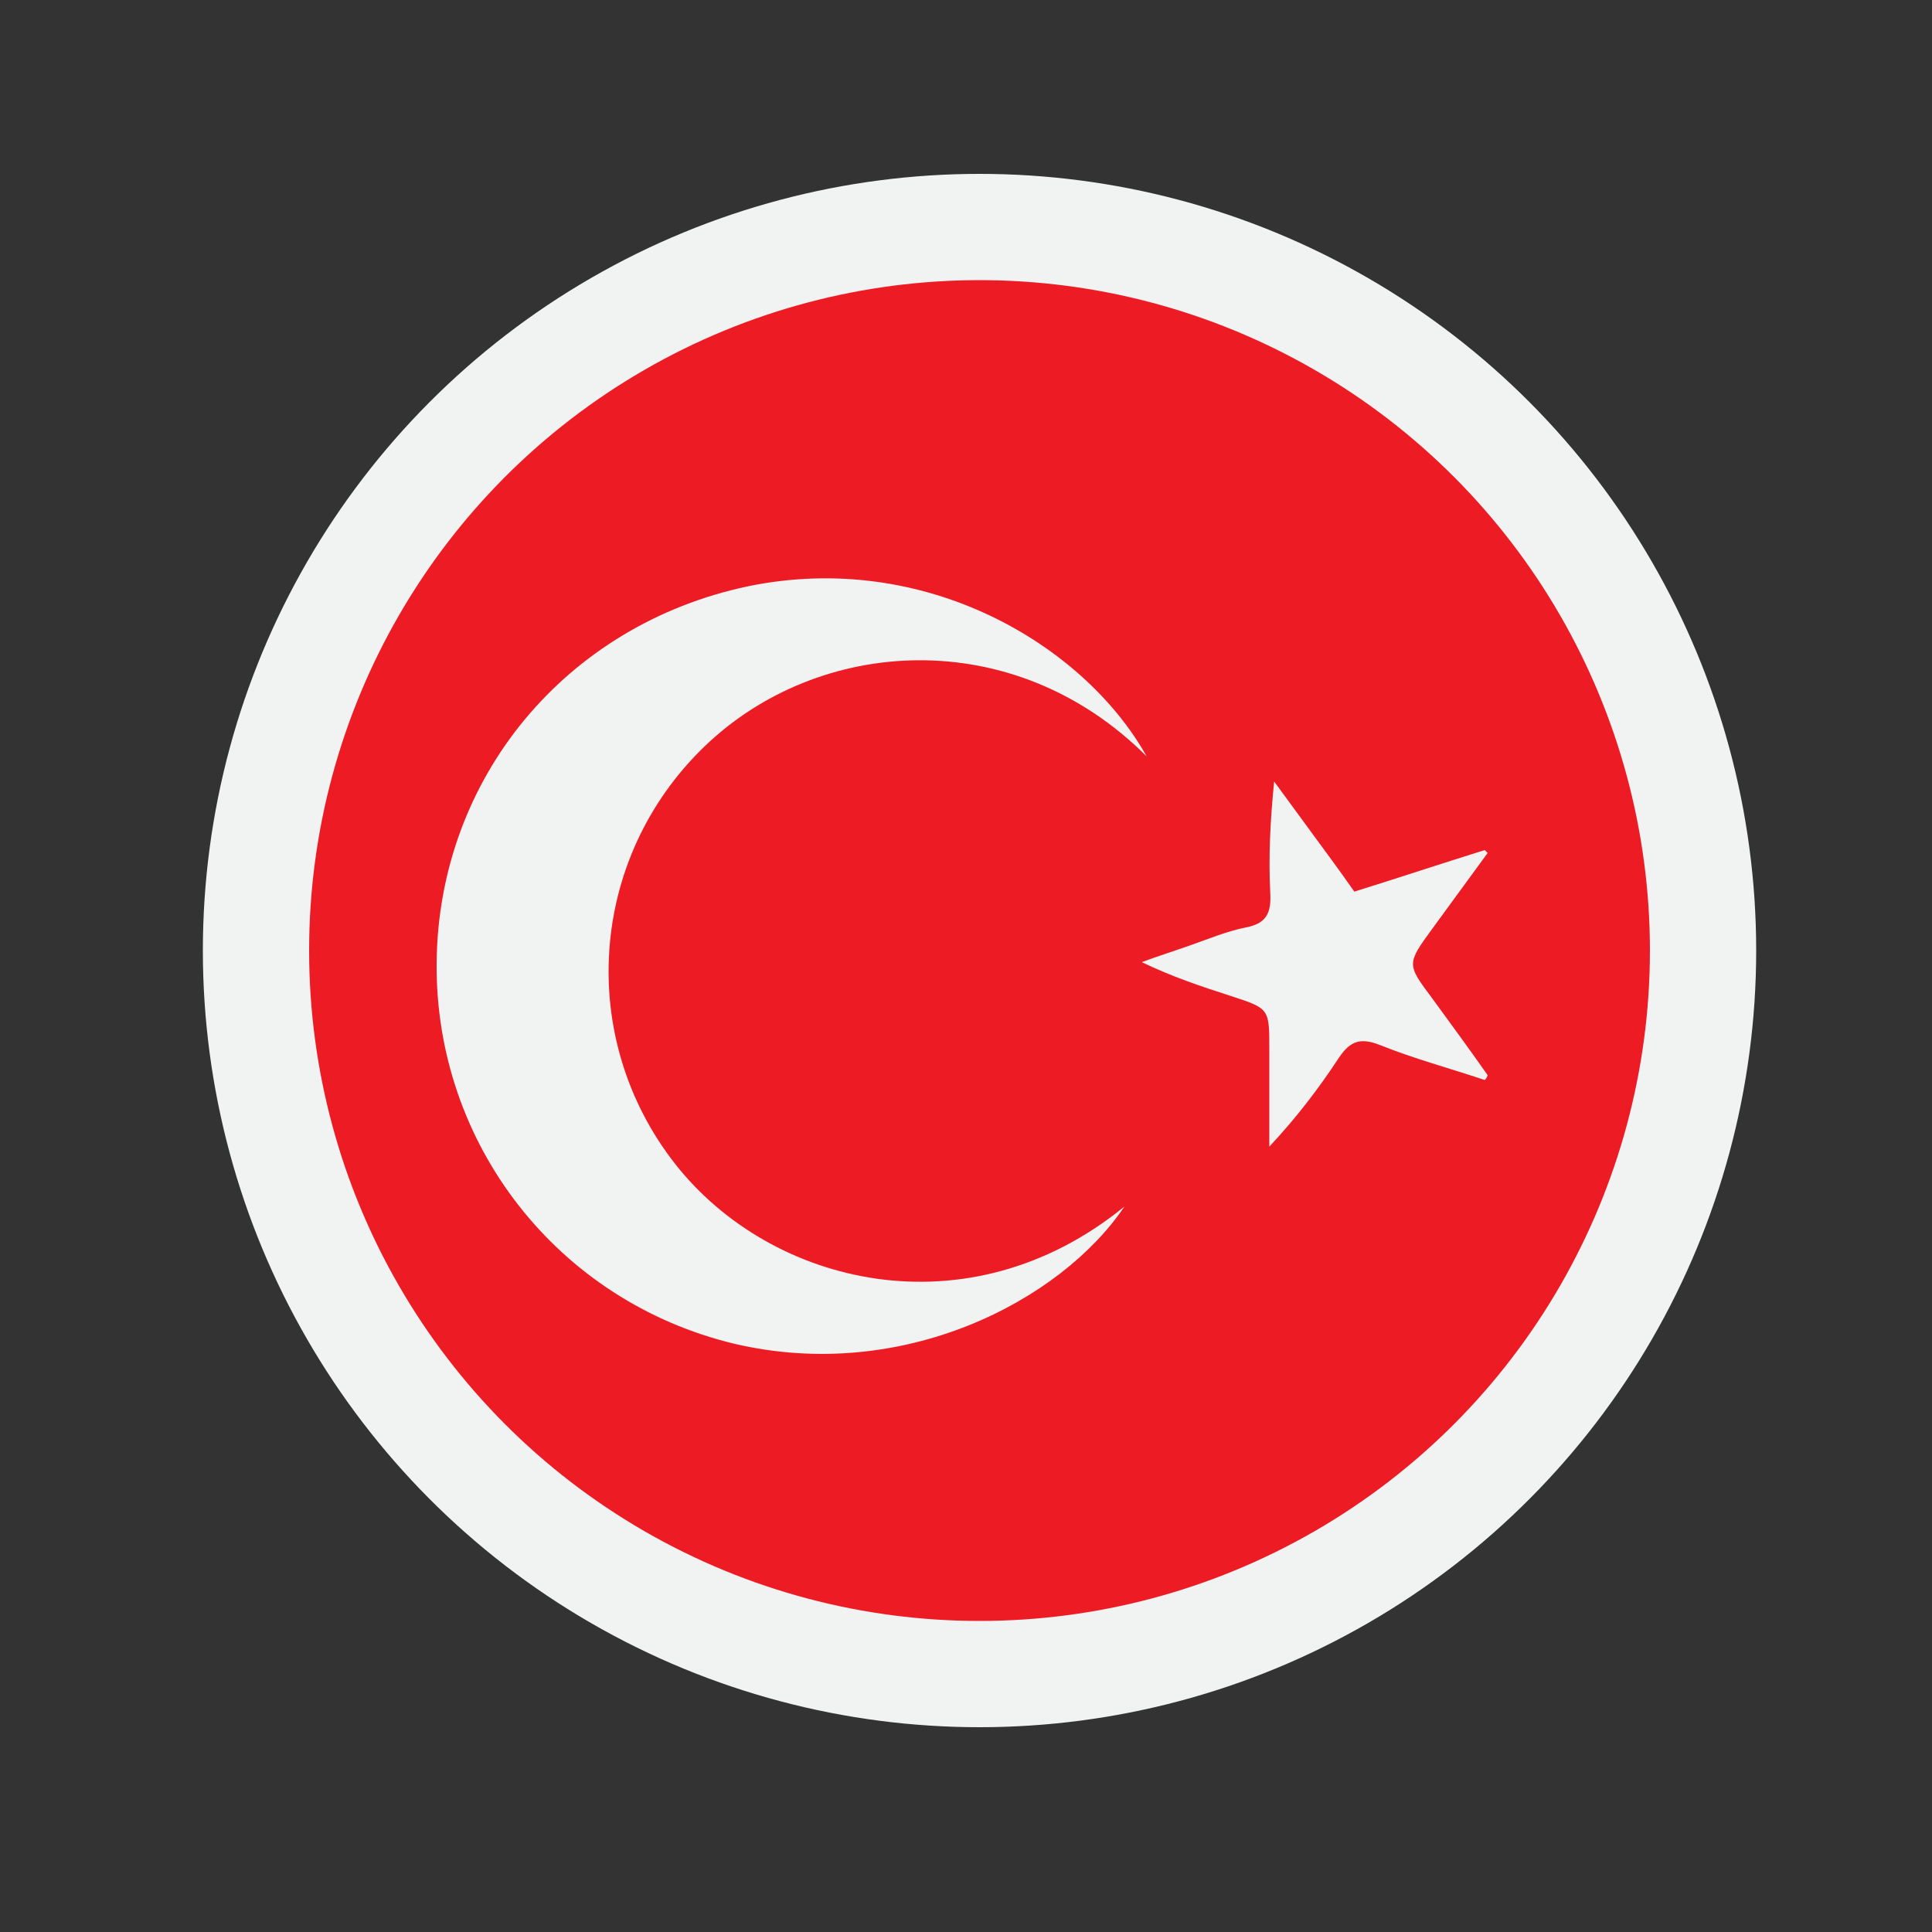
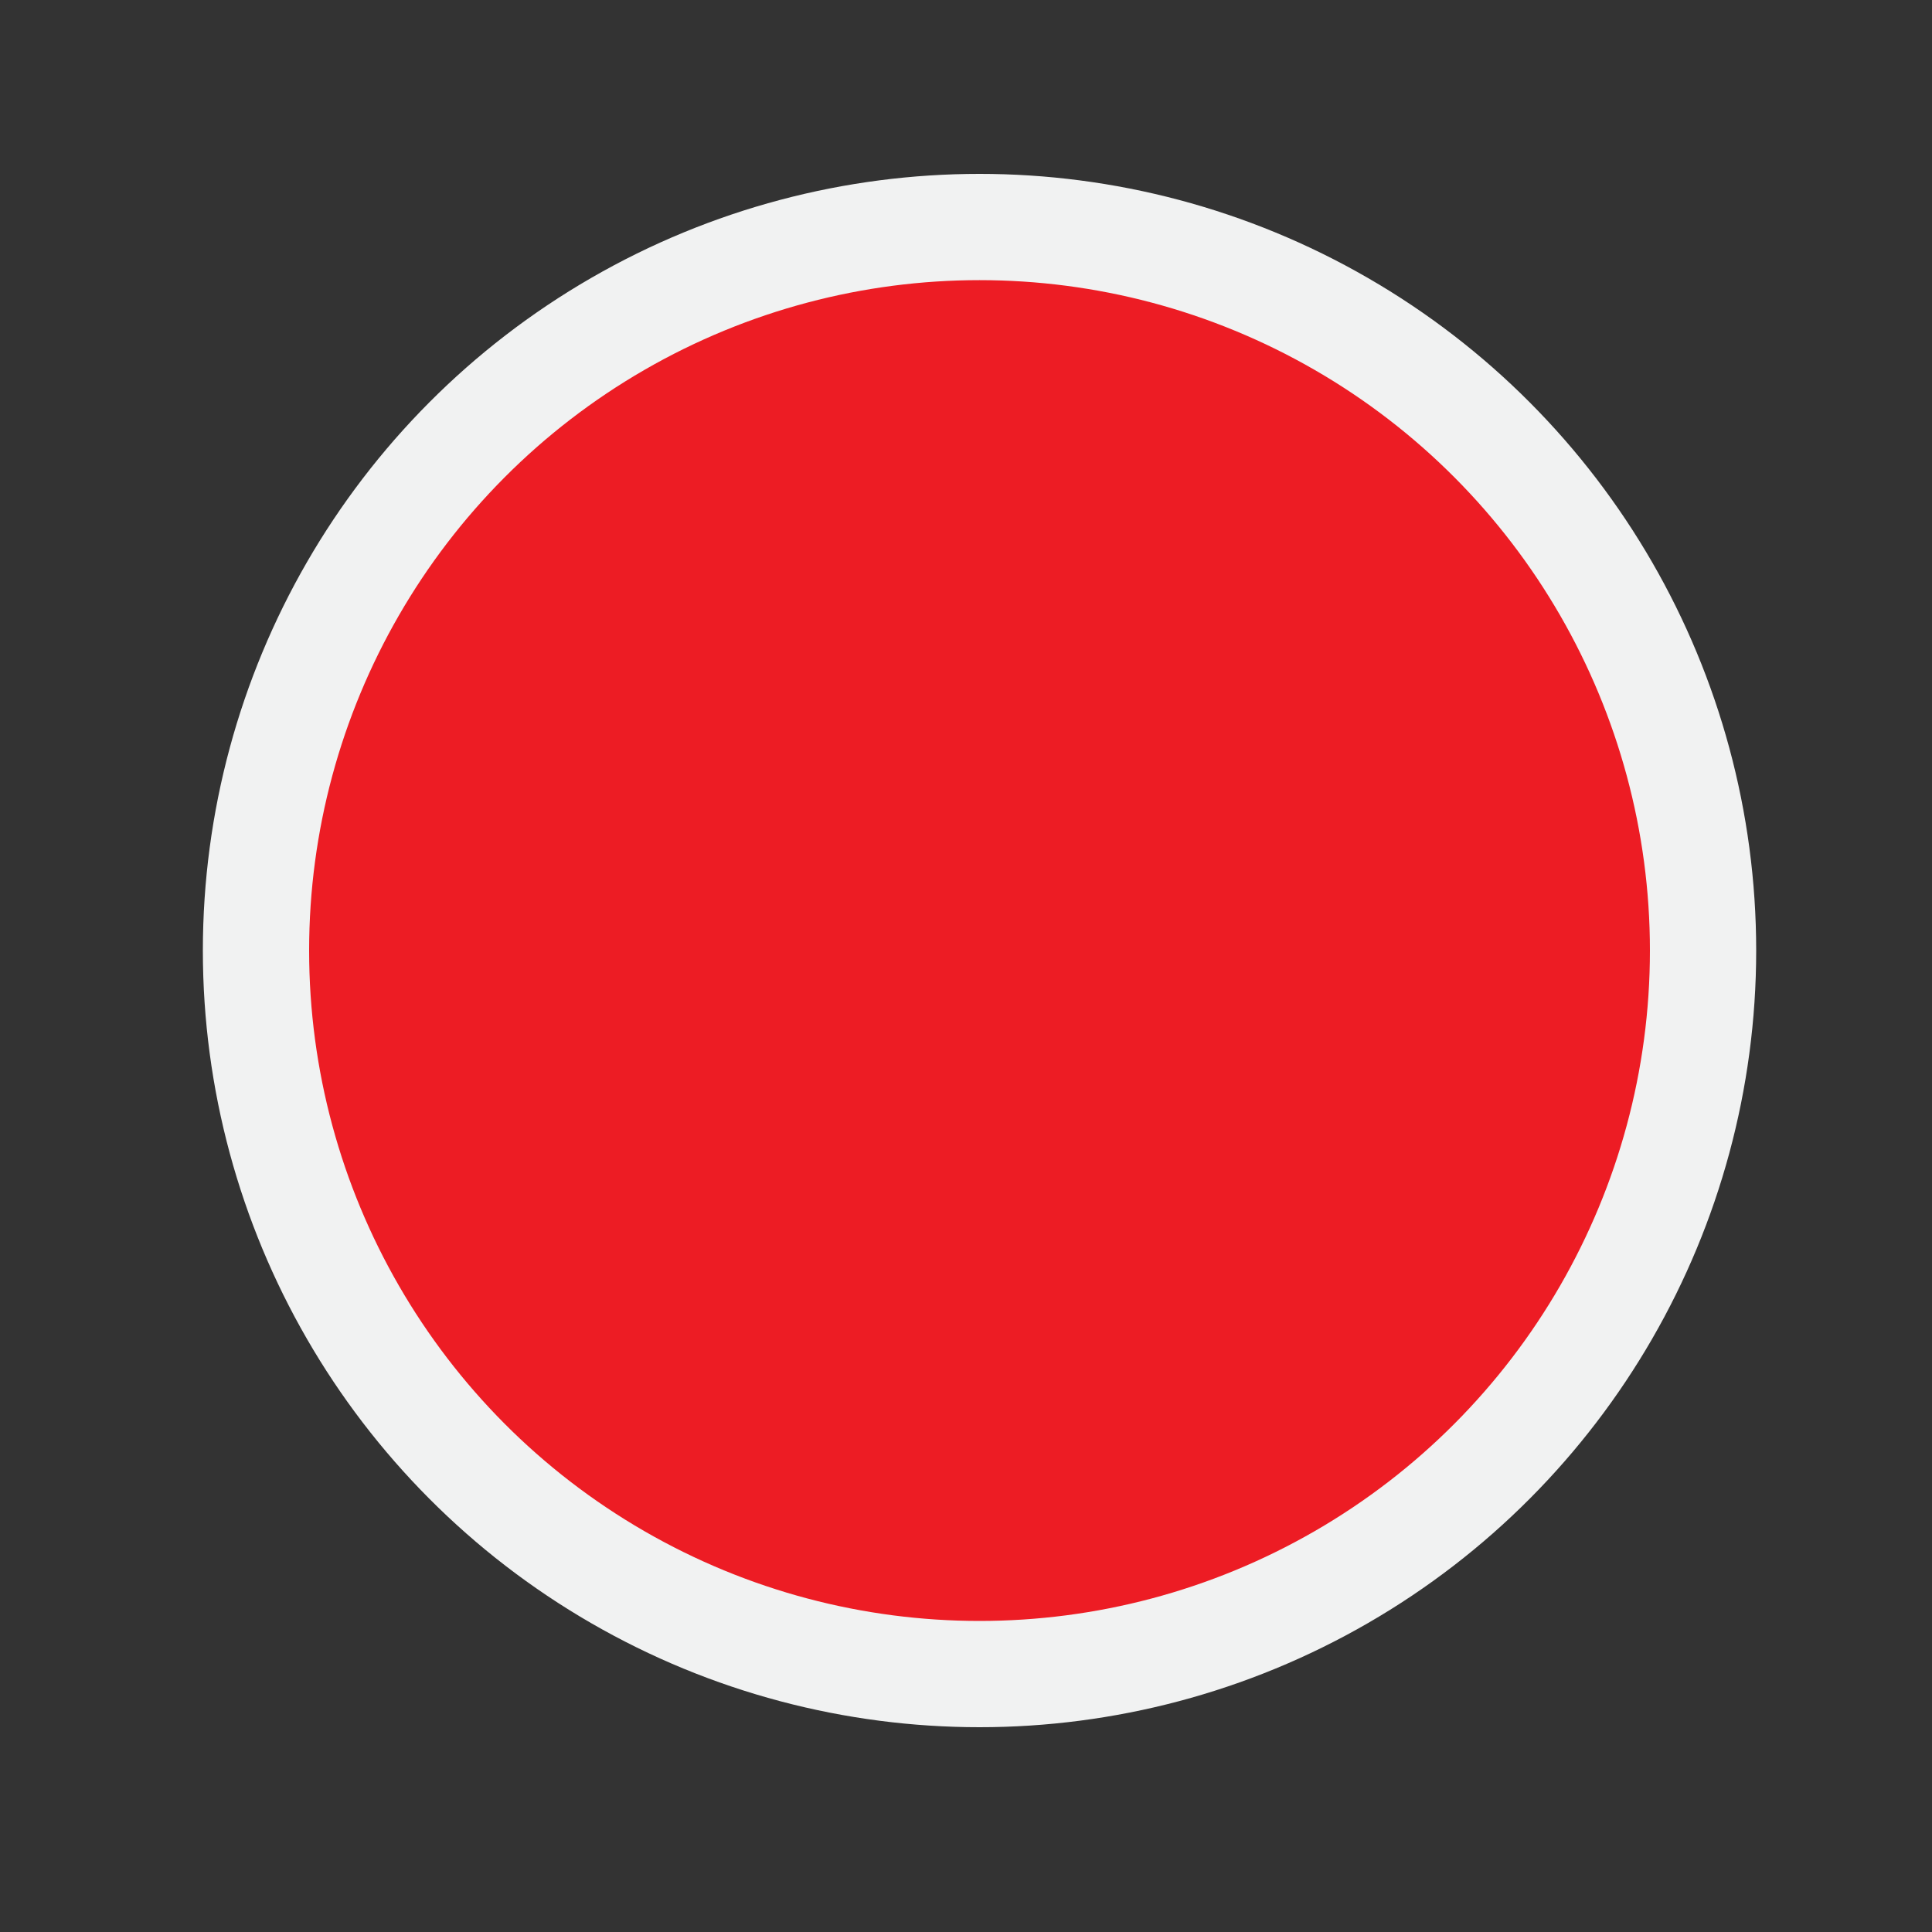
<svg xmlns="http://www.w3.org/2000/svg" version="1.1" id="Layer_1" x="0px" y="0px" viewBox="0 0 200 200" enable-background="new 0 0 200 200" xml:space="preserve">
  <rect x="0" y="0" width="200" height="200" fill="#333333" stroke="none" />
  <circle fill="#ED1C24" stroke="#F1F2F2" stroke-width="11" stroke-miterlimit="10" cx="101.4" cy="98.4" r="74.9" />
-   <path fill="#F1F2F2" d="M118.7,78.3c-13.8-13.8-34-12.4-45.8-1c-12,11.6-13.2,30.2-3,43.2c9.9,12.6,30.3,17.6,46.5,4.4  c-6.6,9.8-23,18.3-40.4,14.2c-18.3-4.4-31-20.7-30.8-39.5c0.2-19,13.3-34.9,32.2-38.9C95.7,56.9,112.2,66.7,118.7,78.3z" />
-   <path fill="#F1F2F2" d="M153.7,111.8c-3.6-1.2-7.3-2.2-10.8-3.6c-2-0.8-3.1-0.5-4.3,1.3c-2.1,3.2-4.4,6.2-7.2,9.2c0-1.3,0-2.6,0-4  c0-2,0-4,0-6.1c0-4.2,0-4.2-4-5.5c-3.1-1-6.1-2-9.2-3.5c1.6-0.6,3.2-1.1,4.9-1.7c2-0.7,3.9-1.5,5.9-1.9c2.1-0.4,2.6-1.5,2.5-3.5  c-0.2-3.8,0-7.6,0.4-11.6c1.4,1.9,2.7,3.7,4.1,5.6c1.4,1.9,2.8,3.8,4.2,5.8c4.5-1.4,9-2.9,13.5-4.3c0.1,0.1,0.2,0.2,0.3,0.3  c-1.9,2.6-3.8,5.2-5.7,7.8c-2.7,3.7-2.7,3.7,0,7.3c1.9,2.6,3.8,5.2,5.7,7.9C153.9,111.6,153.8,111.7,153.7,111.8z" />
</svg>